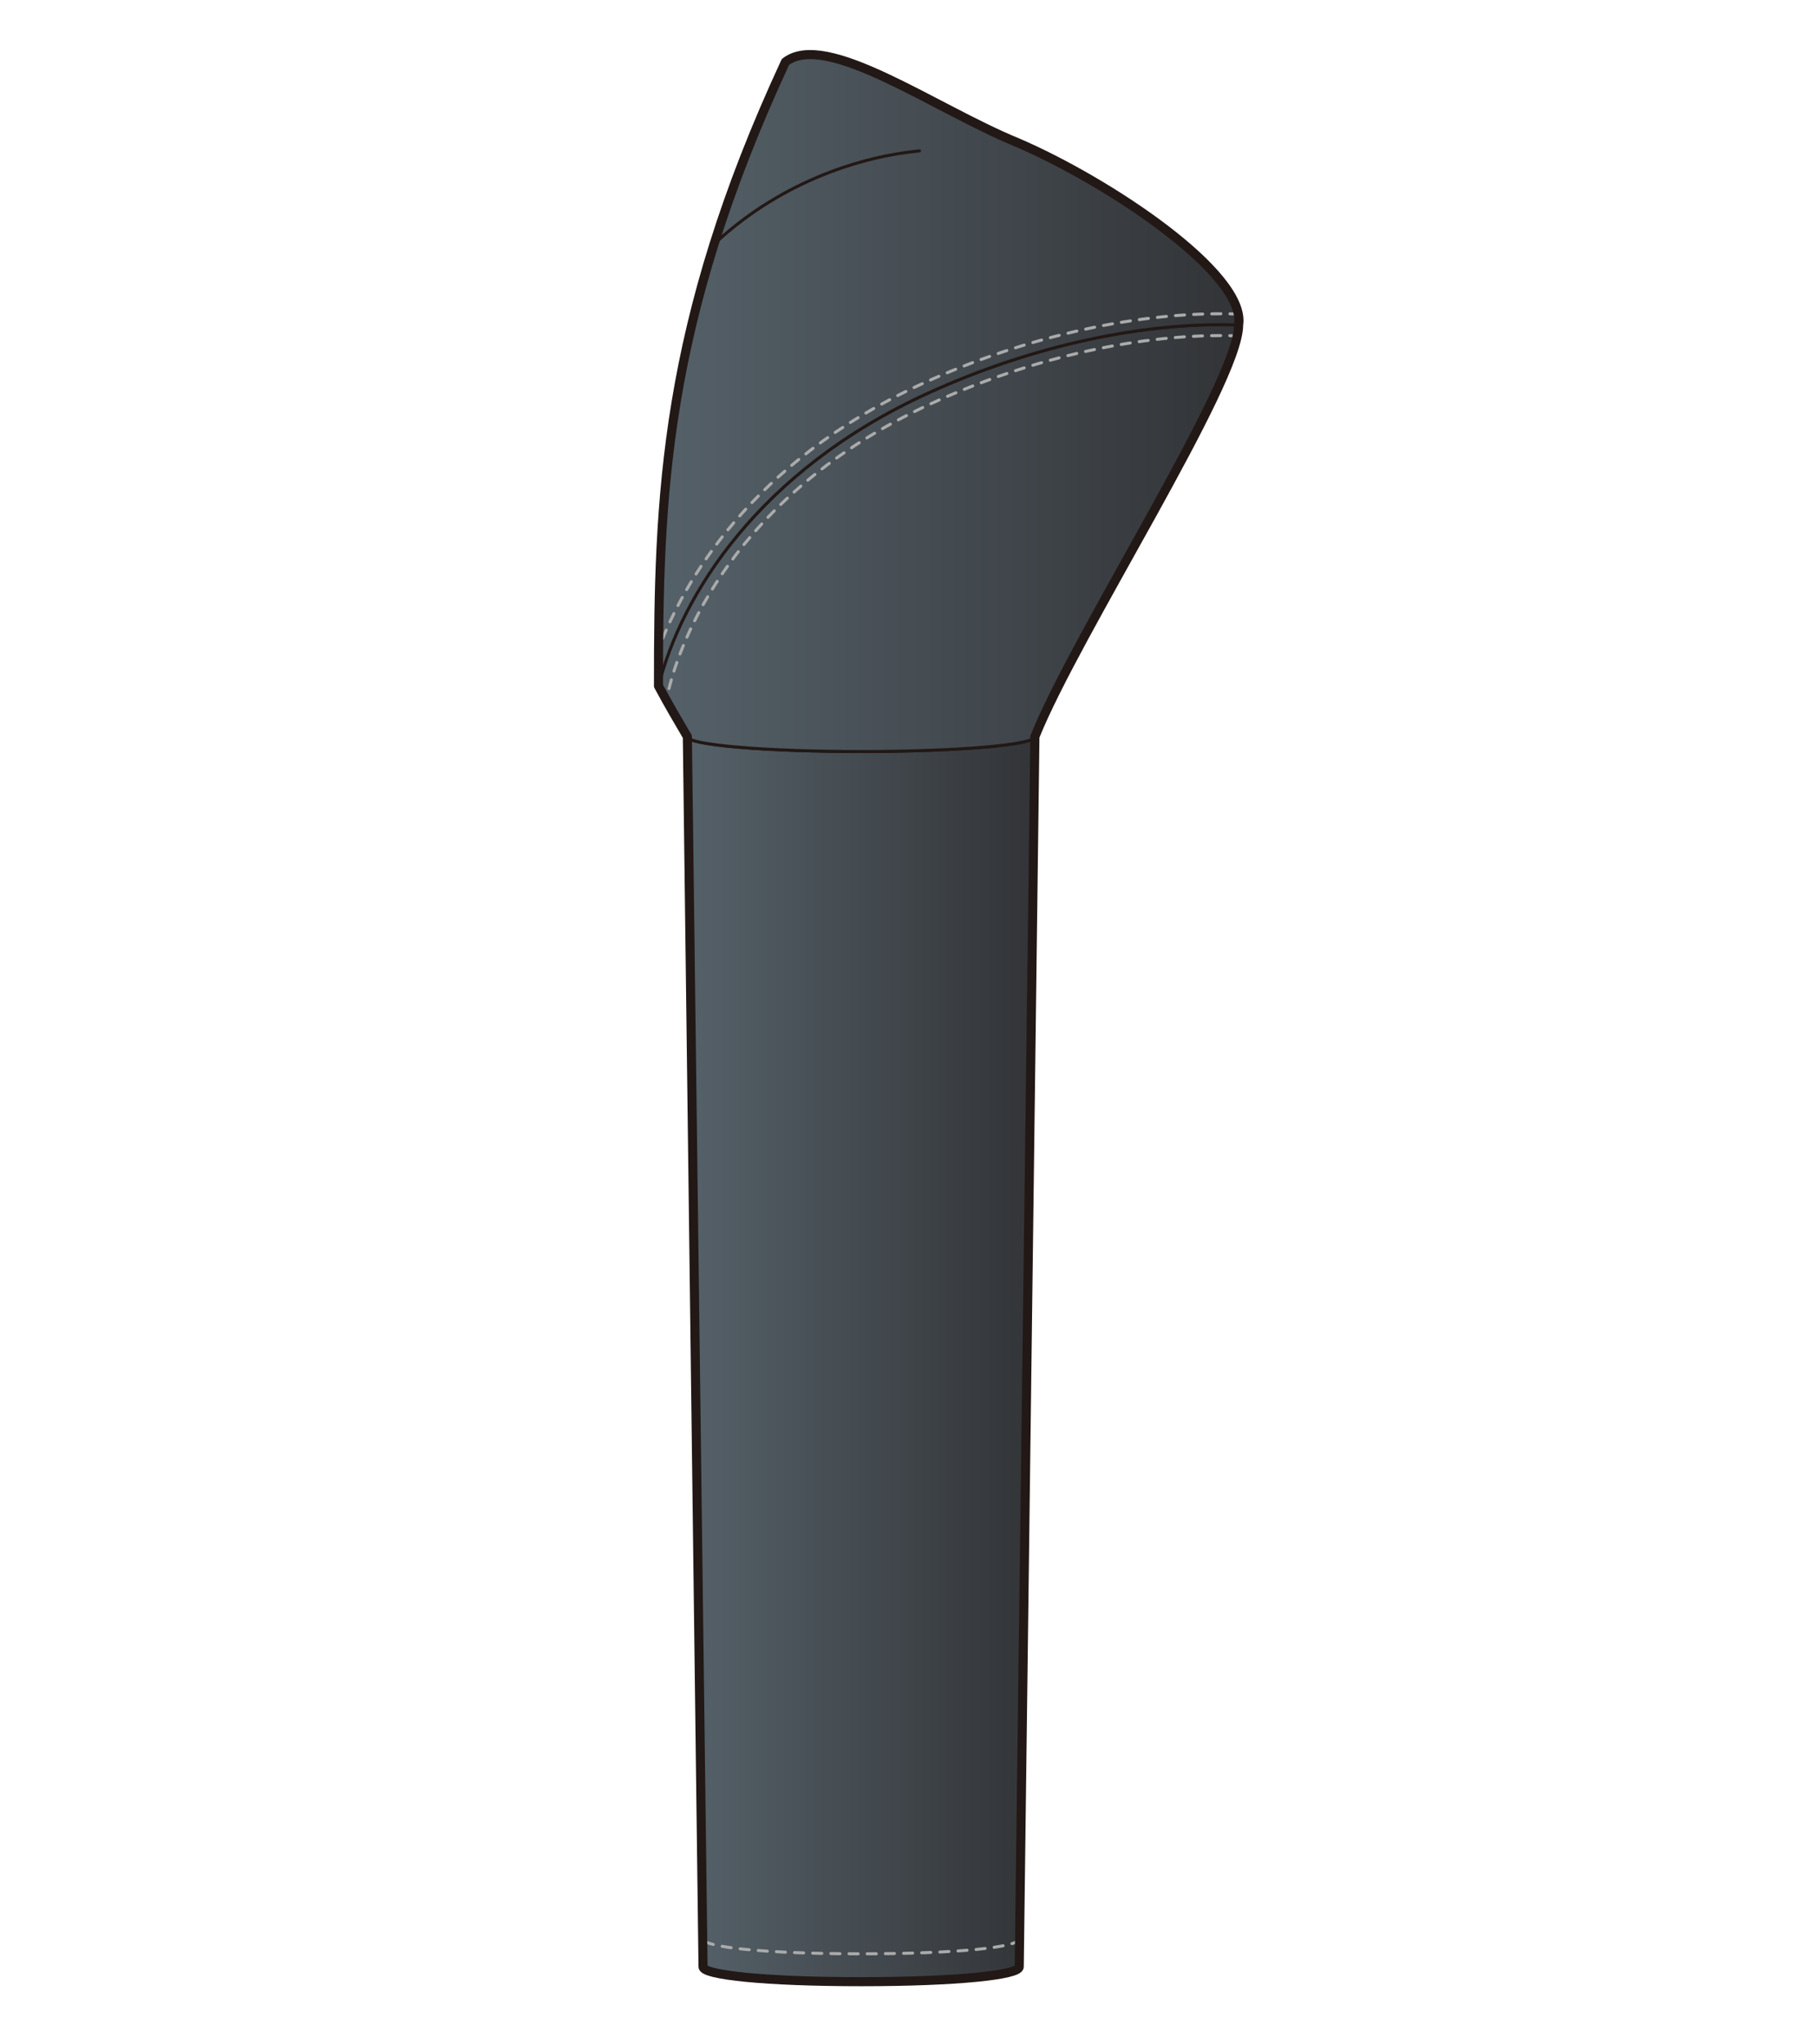
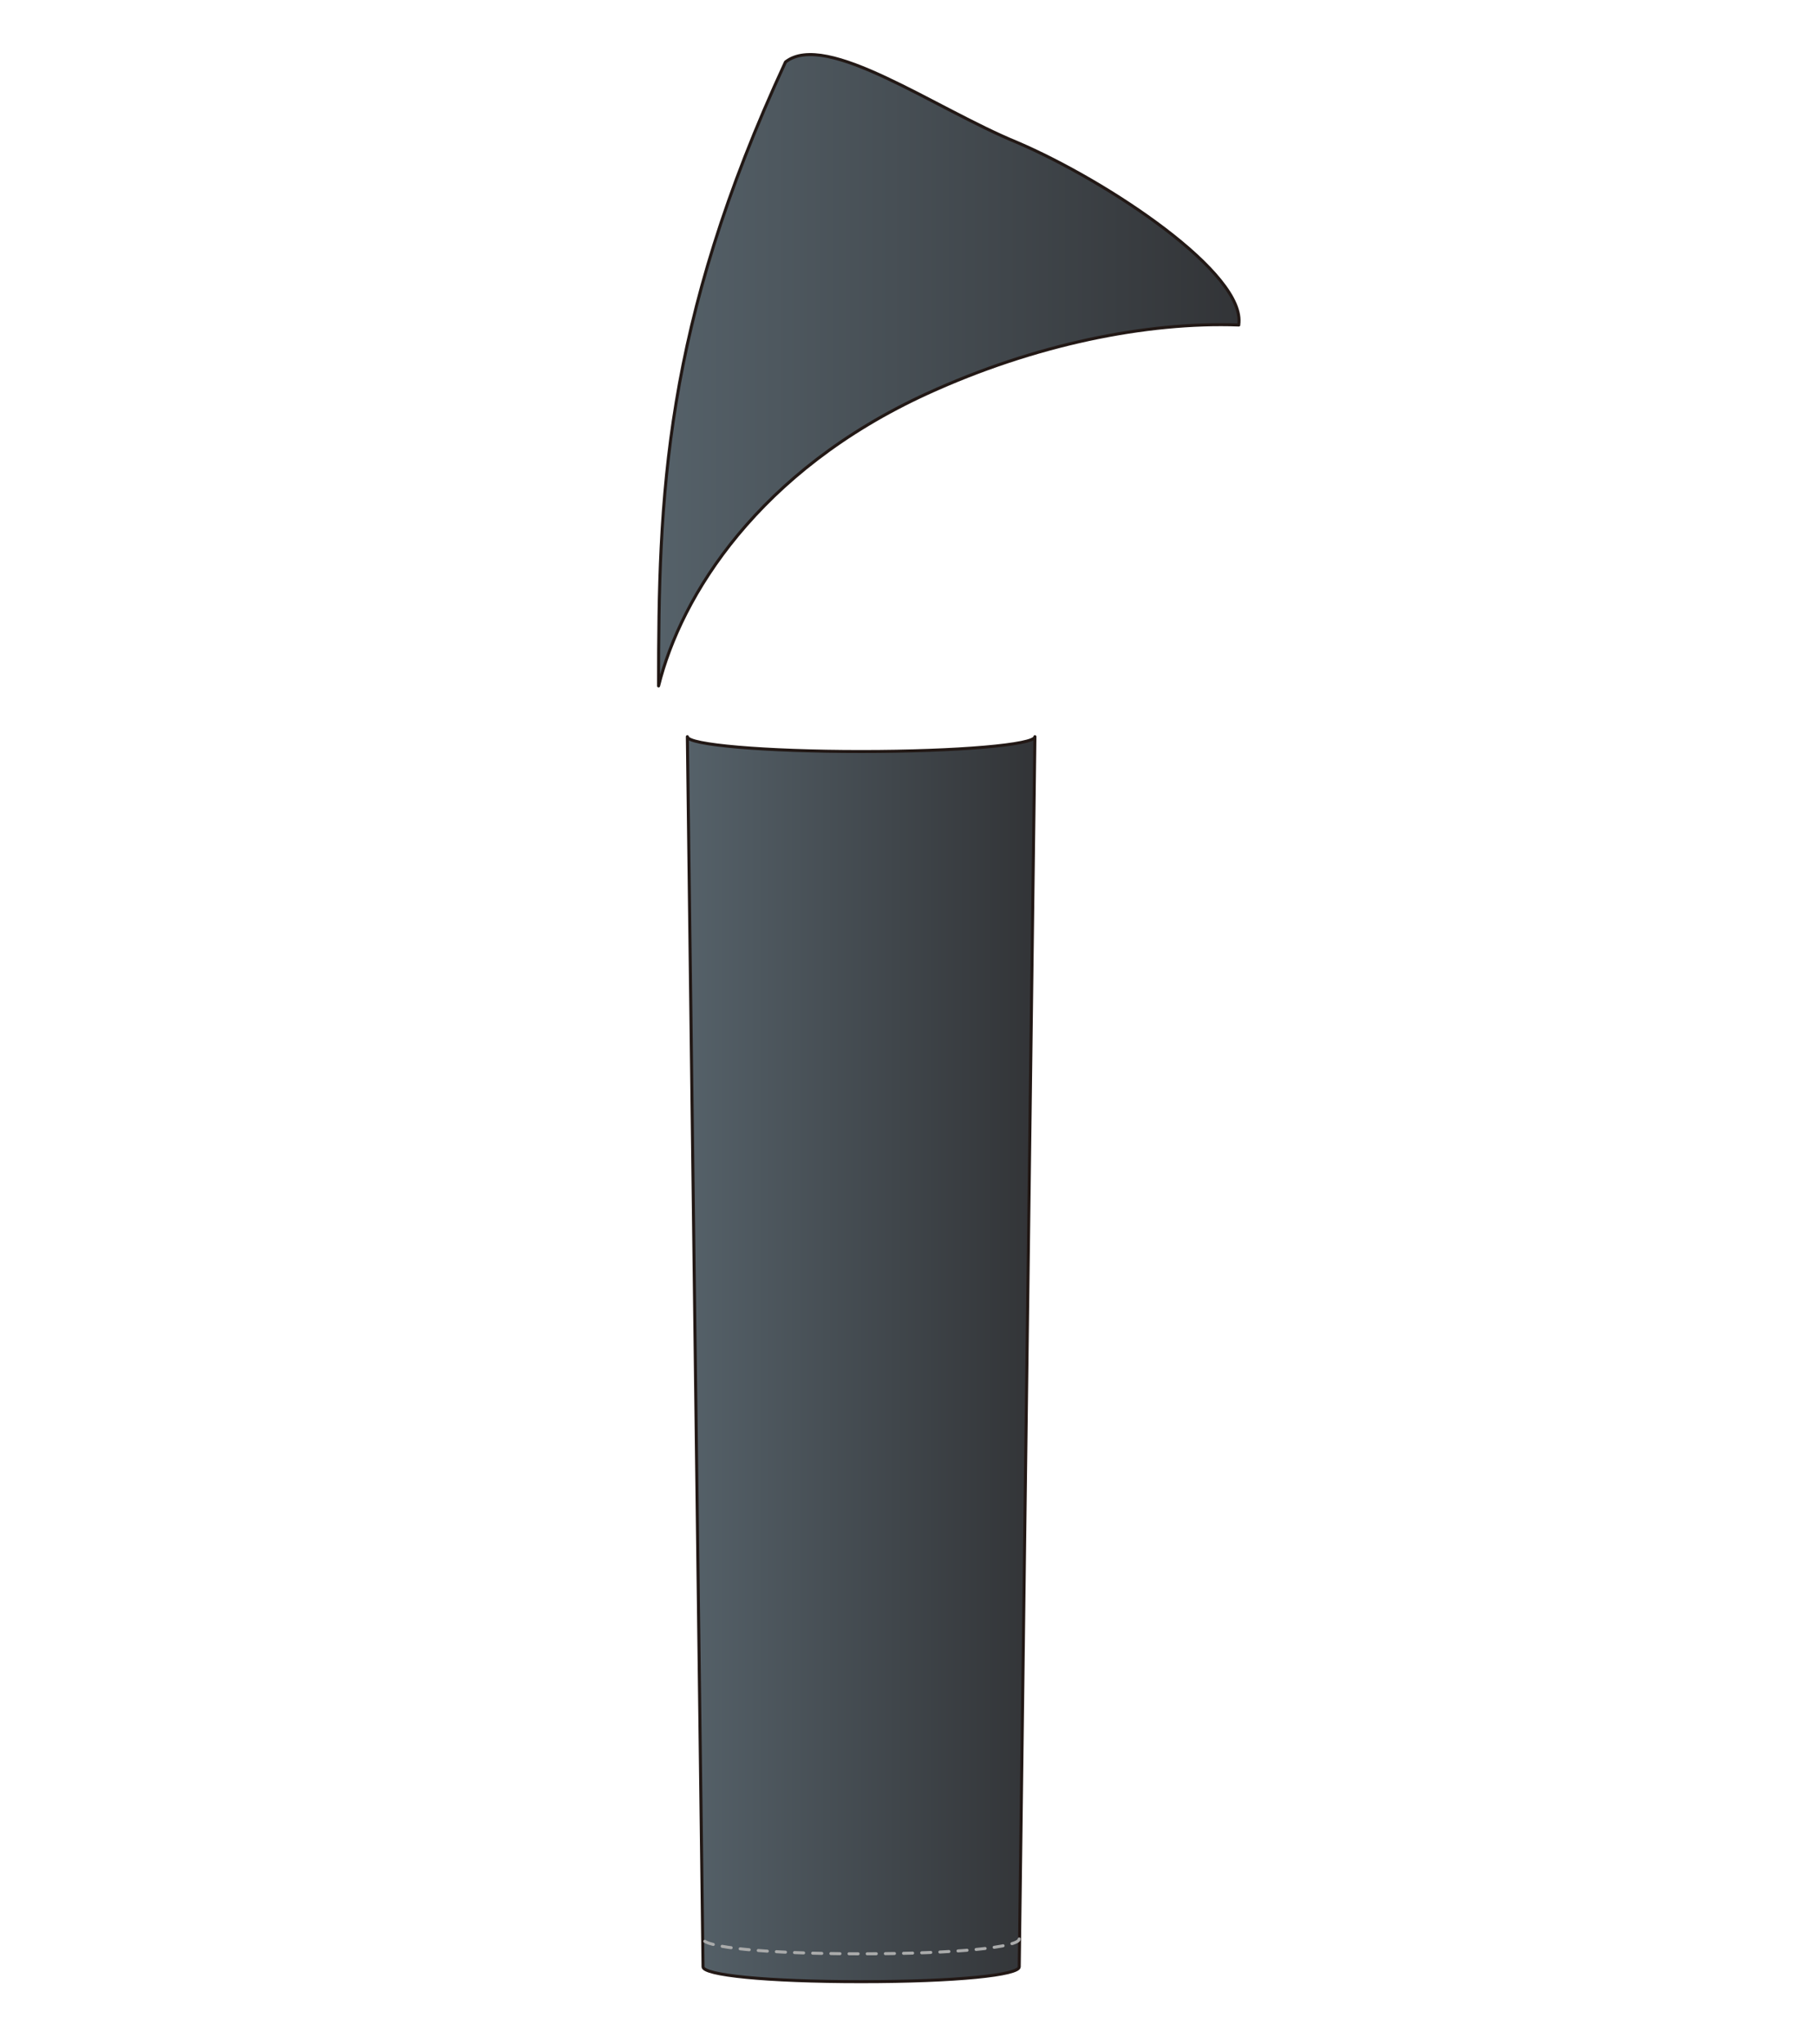
<svg xmlns="http://www.w3.org/2000/svg" version="1.1" id="レイヤー_1" width="600" height="675" viewBox="0 0 600 675" overflow="visible" enable-background="new 0 0 600 675" xml:space="preserve">
  <rect fill="none" width="600" height="675" />
  <g>
    <linearGradient id="XMLID_4_" gradientUnits="userSpaceOnUse" x1="226.976" y1="448.767" x2="341.74" y2="448.767">
      <stop offset="0" style="stop-color:#556169" />
      <stop offset="1" style="stop-color:#323437" />
    </linearGradient>
    <path fill="url(#XMLID_4_)" stroke="#221815" stroke-linecap="round" stroke-linejoin="round" d="M226.976,243.23l5.177,406.166   c0,2.711,20.519,4.907,52.205,4.907c31.688,0,52.207-2.196,52.207-4.907l5.176-406.166c0,2.711-25.694,4.909-57.383,4.909   C252.671,248.139,226.976,245.941,226.976,243.23L226.976,243.23z" />
    <linearGradient id="XMLID_5_" gradientUnits="userSpaceOnUse" x1="217.442" y1="177.669" x2="409.039" y2="177.669">
      <stop offset="0" style="stop-color:#556169" />
      <stop offset="1" style="stop-color:#323437" />
    </linearGradient>
-     <path fill="url(#XMLID_5_)" stroke="#221815" stroke-linecap="round" stroke-linejoin="round" d="M409.039,107.308   c-30.394-1.123-67.504,6.411-102.88,22.612c-55.687,25.493-81.352,66.796-88.717,96.565c3.683,6.828,6.106,10.915,9.533,16.745l0,0   c0,2.711,25.695,4.909,57.382,4.909c31.688,0,57.383-2.198,57.383-4.909c13.455-33.695,67.268-116.783,67.268-135.922H409.039z" />
    <linearGradient id="XMLID_6_" gradientUnits="userSpaceOnUse" x1="217.471" y1="122.254" x2="409.151" y2="122.254">
      <stop offset="0" style="stop-color:#556169" />
      <stop offset="1" style="stop-color:#323437" />
    </linearGradient>
    <path fill="url(#XMLID_6_)" stroke="#221815" stroke-linecap="round" stroke-linejoin="round" d="M409.039,107.308   c2.683-16.919-43.254-47.463-73.151-60.268C308.74,35.938,272.84,9.992,259.386,20.461   c-40.355,87.012-41.916,143.871-41.916,206.024c7.366-29.77,33.031-71.073,88.719-96.565   c35.375-16.202,72.485-23.735,102.879-22.612H409.039z" />
-     <path fill="none" stroke="#221815" stroke-linecap="round" stroke-linejoin="round" d="M237.141,79.356   c21.863-19.817,47.785-27.76,66.489-29.533" />
-     <path fill="none" stroke="#AAABAB" stroke-linecap="round" stroke-linejoin="round" stroke-dasharray="3" d="M220.909,227.35   c3.564-14.406,20.353-63.772,86.721-94.156c33.295-15.25,70.052-23.369,100.907-22.298" />
-     <path fill="none" stroke="#AAABAB" stroke-linecap="round" stroke-linejoin="round" stroke-dasharray="3" d="M409.142,103.707   c-32.011-1.182-70.105,7.178-104.512,22.937c-56.925,26.06-79.004,65.837-87.158,87.635" />
    <path fill="none" stroke="#AAABAB" stroke-linecap="round" stroke-linejoin="round" stroke-dasharray="3" d="M336.564,640.194   c0,2.71-20.519,4.907-52.207,4.907c-31.687,0-52.205-2.197-52.205-4.907" />
-     <path fill="none" stroke="#221815" stroke-width="3" stroke-linecap="round" stroke-linejoin="round" d="M226.976,243.23   c-3.427-5.83-5.85-9.917-9.533-16.745c0-62.154,1.559-119.013,41.914-206.024c13.454-10.469,49.354,15.477,76.501,26.579   c29.898,12.805,75.834,43.349,73.15,60.268c0,19.139-53.813,102.228-67.268,135.922l-5.176,406.166   c0,2.711-20.519,4.907-52.207,4.907c-31.687,0-52.205-2.196-52.205-4.907L226.976,243.23z" />
  </g>
</svg>